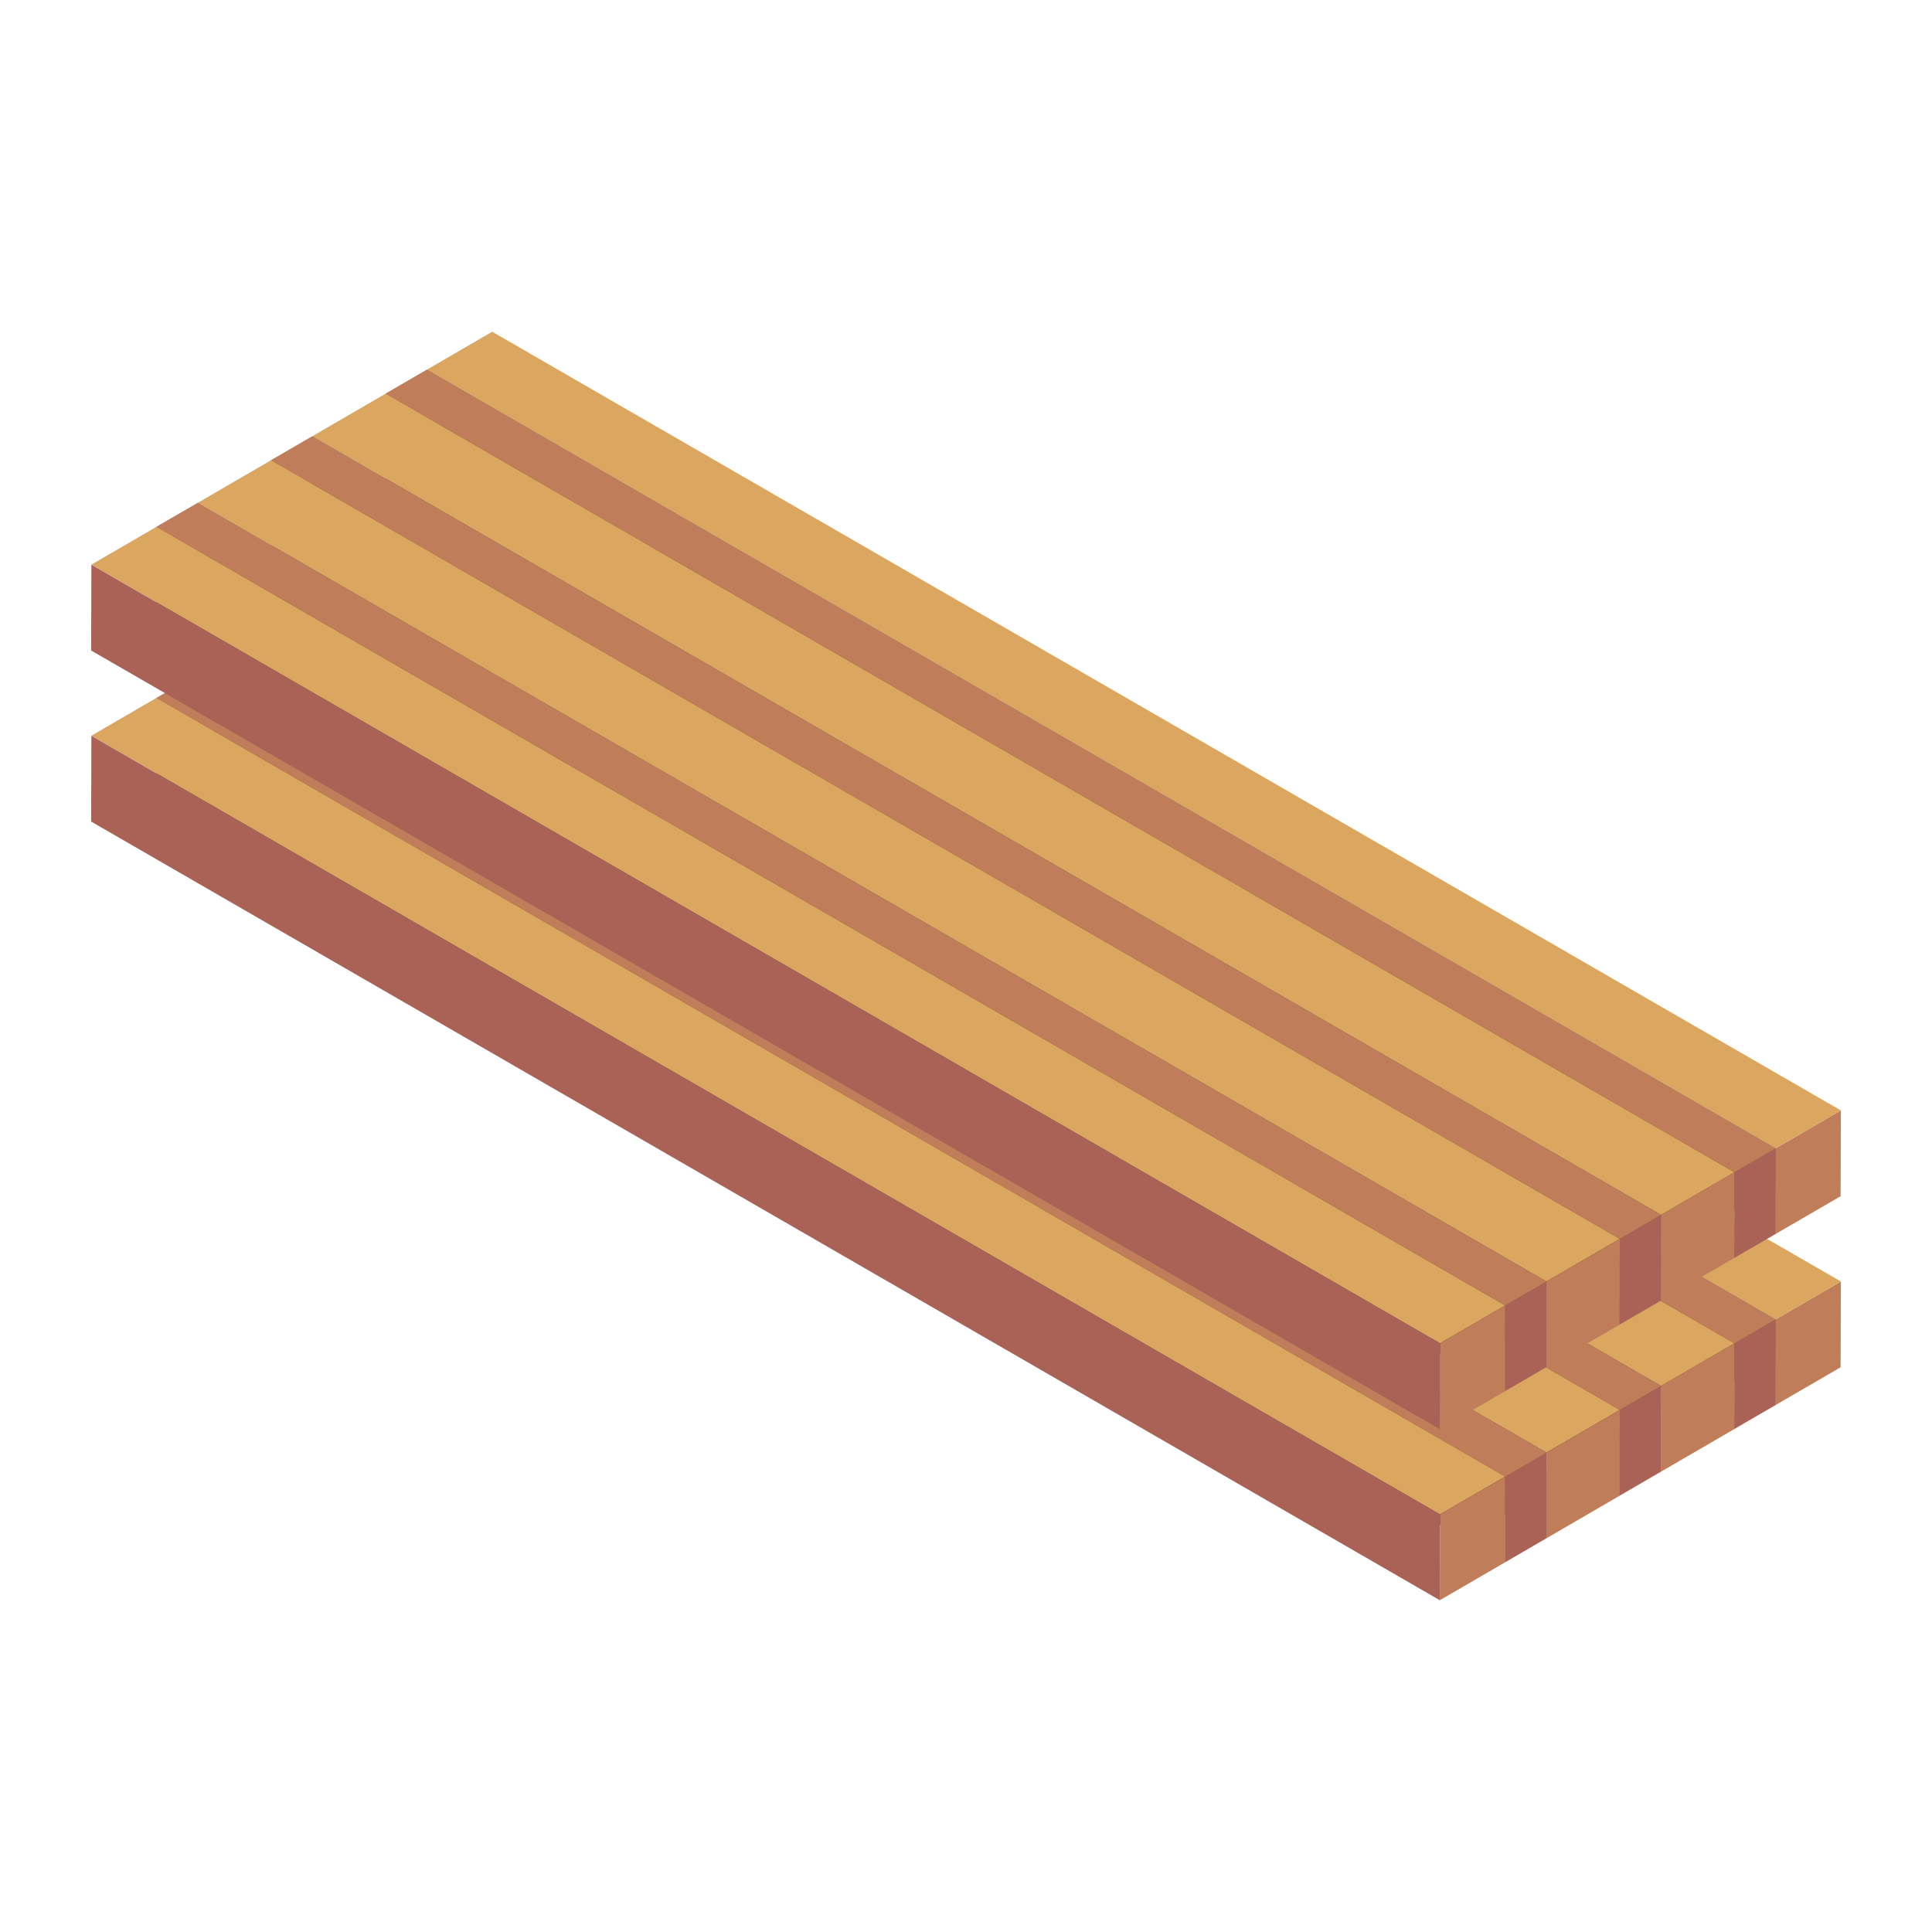
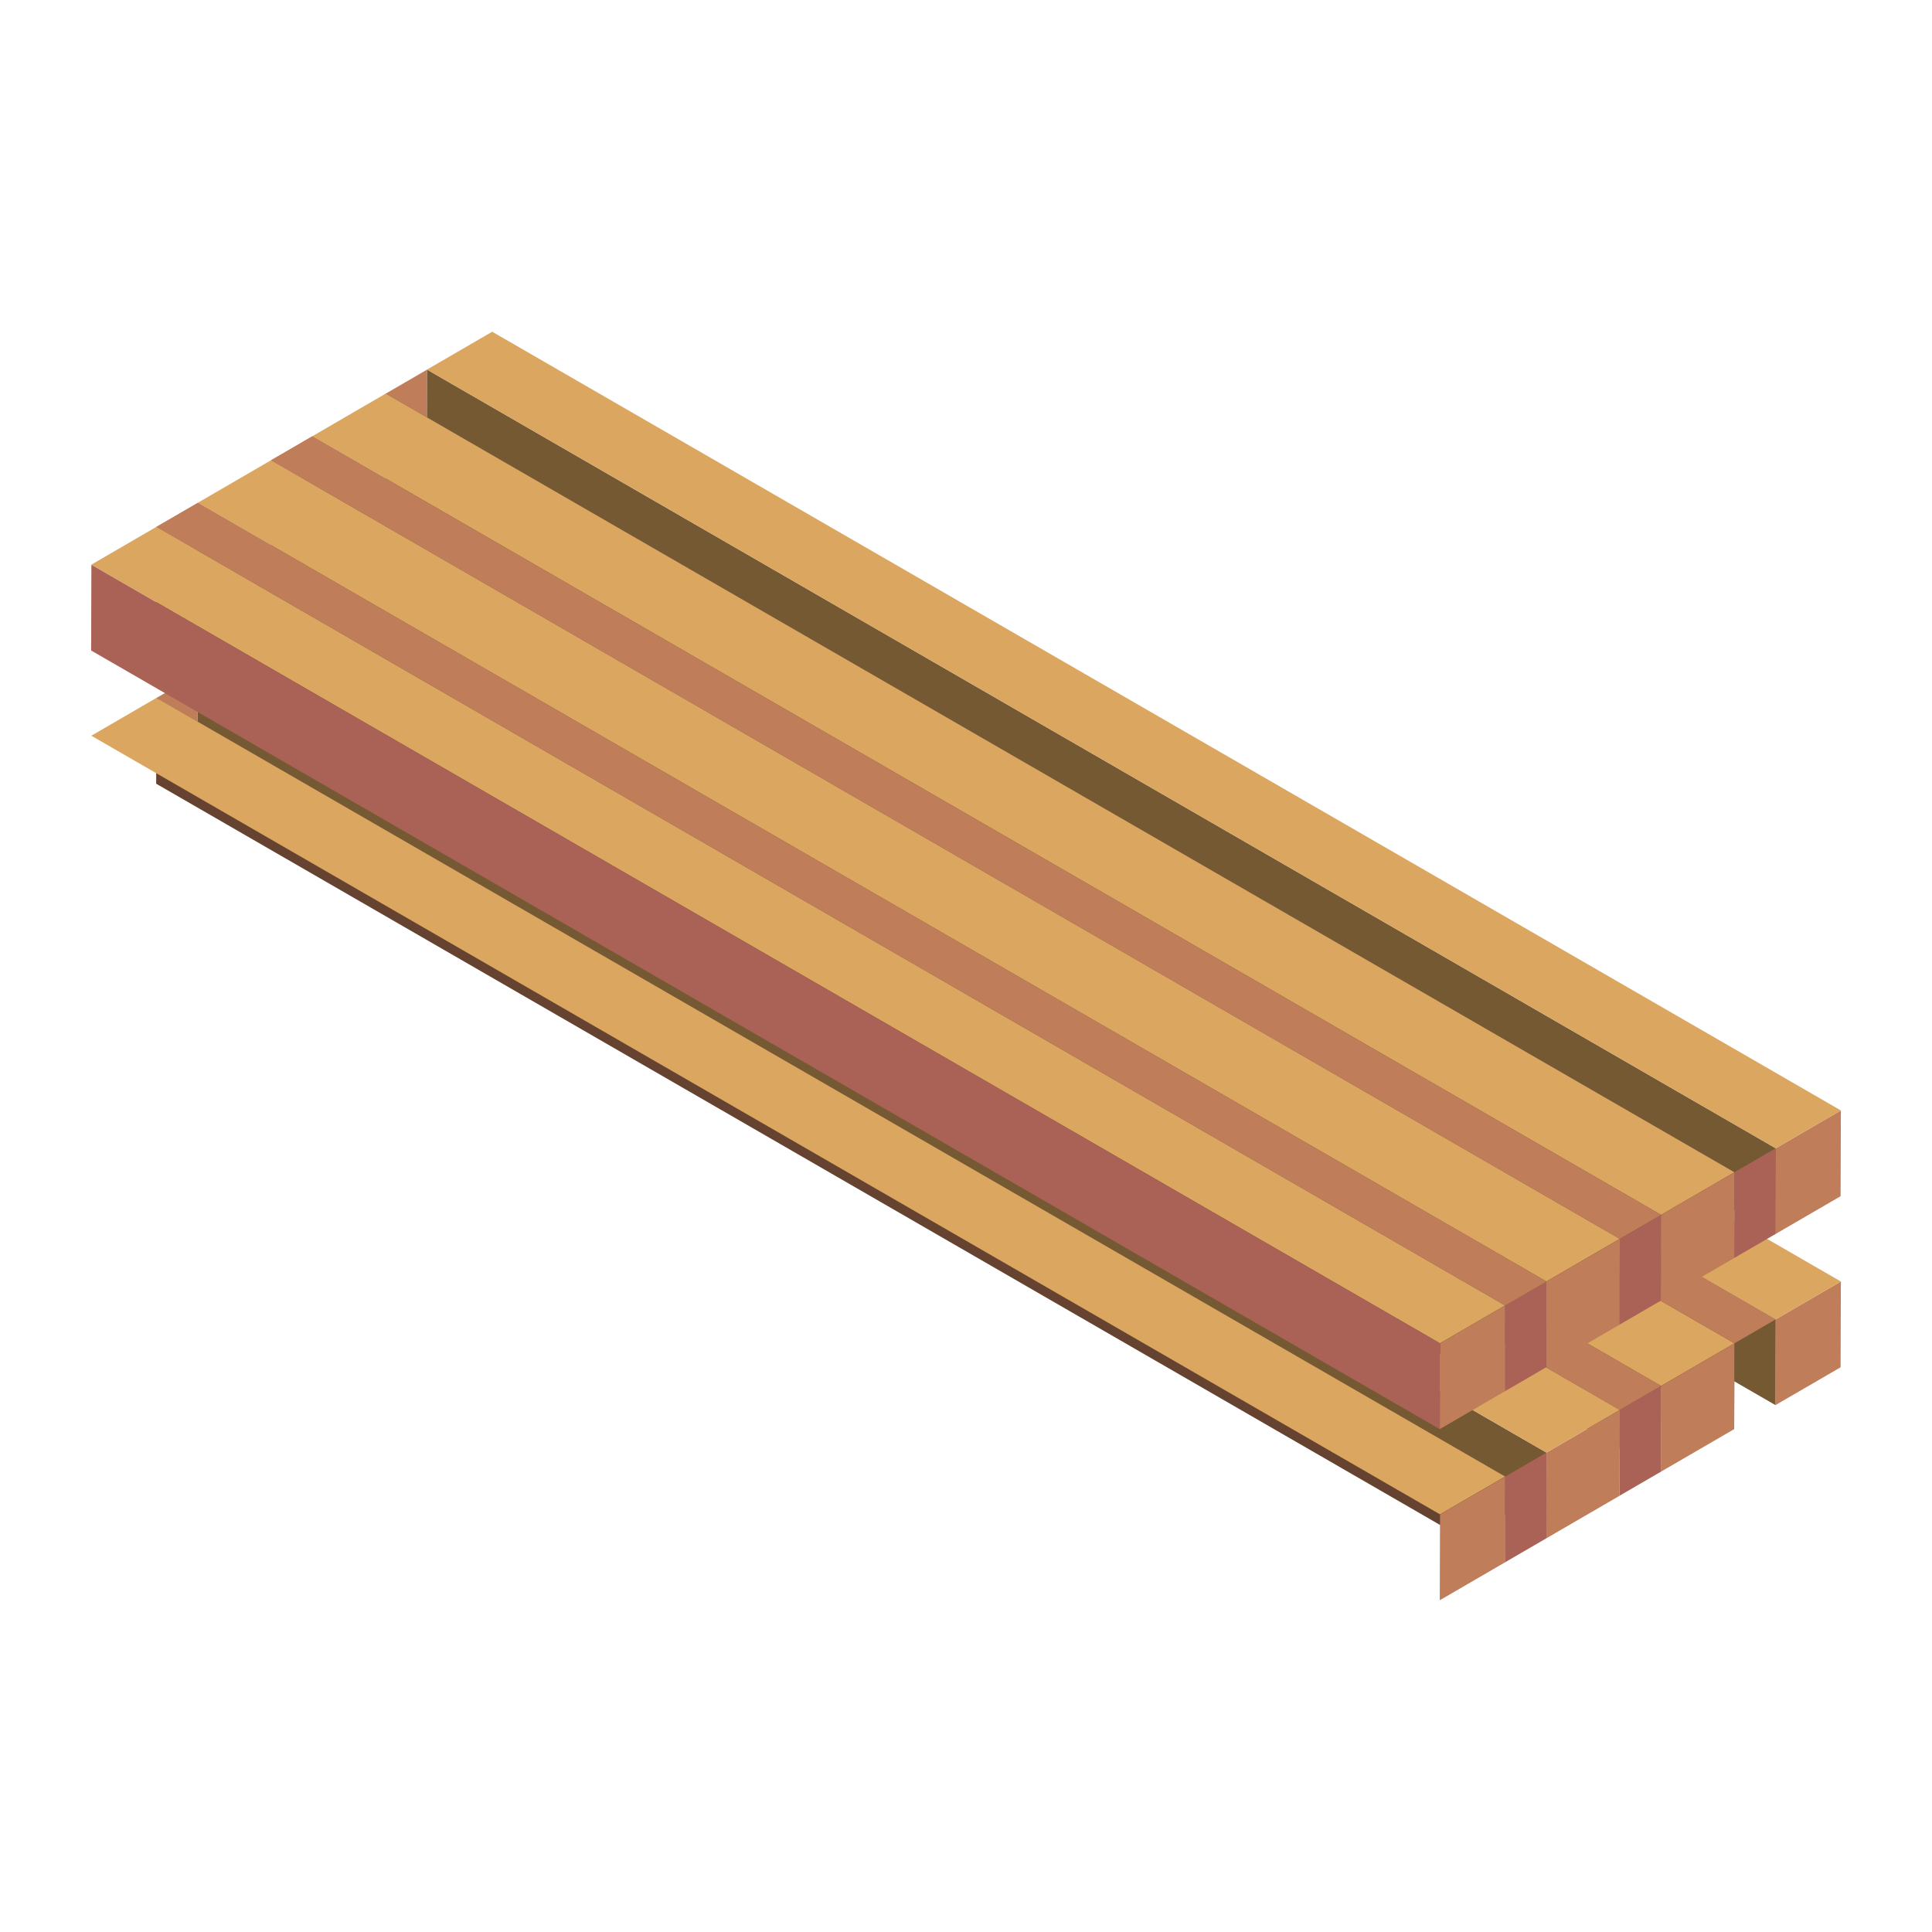
<svg xmlns="http://www.w3.org/2000/svg" id="Layer_1" enable-background="new 0 0 53 53" height="512" viewBox="0 0 53 53" width="512">
  <g id="_x33_15">
    <g>
      <g enable-background="new">
        <g>
          <g>
            <g>
              <path d="m11.716 14.833-.007 2.353-1.133.658.007-2.353z" fill="#bf7d5a" />
            </g>
          </g>
        </g>
        <g>
          <g>
            <g>
              <path d="m8.571 16.661-.007 2.353-1.133.658.007-2.353z" fill="#bf7d5a" />
            </g>
          </g>
        </g>
        <g>
          <g>
            <g>
              <path d="m5.426 18.488-.007 2.353-1.133.658.007-2.353z" fill="#bf7d5a" />
            </g>
          </g>
        </g>
        <g>
          <g>
            <g>
              <path d="m50.5 35.155-.007 2.353-1.787 1.038.007-2.353z" fill="#bf7d5a" />
            </g>
          </g>
        </g>
        <g>
          <g>
            <g>
              <path d="m48.713 36.193-.007 2.353-36.997-21.36.007-2.353z" fill="#755933" />
            </g>
          </g>
        </g>
        <g>
          <g>
            <g>
              <path d="m47.58 36.852-.007 2.353-36.997-21.36.007-2.353z" fill="#664330" />
            </g>
          </g>
        </g>
        <g>
          <g>
            <g>
-               <path d="m48.713 36.193-.007 2.353-1.133.658.007-2.353z" fill="#aa6256" />
-             </g>
+               </g>
          </g>
        </g>
        <g>
          <g>
            <g>
              <path d="m45.568 38.021-.007 2.353-36.997-21.36.007-2.353z" fill="#755933" />
            </g>
          </g>
        </g>
        <g>
          <g>
            <g>
-               <path d="m44.436 38.679-.007 2.354-36.997-21.36.007-2.353z" fill="#664330" />
-             </g>
+               </g>
          </g>
        </g>
        <g>
          <g>
            <g>
              <path d="m42.424 39.849-.007 2.353-36.997-21.36.007-2.353z" fill="#755933" />
            </g>
          </g>
        </g>
        <g>
          <g>
            <g>
              <path d="m41.291 40.507-.007 2.354-36.997-21.36.007-2.353z" fill="#664330" />
            </g>
          </g>
        </g>
        <g>
          <g>
            <g>
              <path d="m50.5 35.155-1.787 1.038-36.997-21.36-1.133.658 36.997 21.36-2.012 1.169-36.997-21.36-1.133.658 36.997 21.36-2.012 1.169-36.997-21.36-1.133.658 36.997 21.36-1.787 1.038-36.997-21.36 10.996-6.39z" fill="#dba660" />
            </g>
          </g>
        </g>
        <g>
          <g>
            <g>
              <path d="m48.713 36.193-1.133.658-36.997-21.36 1.133-.658z" fill="#bf7d5a" />
            </g>
          </g>
        </g>
        <g>
          <g>
            <g>
              <path d="m47.58 36.852-.007 2.353-2.012 1.169.007-2.353z" fill="#bf7d5a" />
            </g>
          </g>
        </g>
        <g>
          <g>
            <g>
              <path d="m45.568 38.021-1.133.658-36.997-21.36 1.133-.658z" fill="#bf7d5a" />
            </g>
          </g>
        </g>
        <g>
          <g>
            <g>
              <path d="m45.568 38.021-.007 2.353-1.133.658.007-2.354z" fill="#aa6256" />
            </g>
          </g>
        </g>
        <g>
          <g>
            <g>
              <path d="m44.436 38.679-.007 2.354-2.012 1.169.007-2.353z" fill="#bf7d5a" />
            </g>
          </g>
        </g>
        <g>
          <g>
            <g>
              <path d="m42.424 39.849-.007 2.353-1.133.658.007-2.354z" fill="#aa6256" />
            </g>
          </g>
        </g>
        <g>
          <g>
            <g>
-               <path d="m42.424 39.849-1.133.658-36.997-21.36 1.133-.658z" fill="#bf7d5a" />
-             </g>
+               </g>
          </g>
        </g>
        <g>
          <g>
            <g>
              <path d="m41.291 40.507-.007 2.354-1.787 1.038.007-2.353z" fill="#bf7d5a" />
            </g>
          </g>
        </g>
        <g>
          <g>
            <g>
-               <path d="m39.504 41.545-.007 2.353-36.997-21.36.007-2.353z" fill="#aa6256" />
-             </g>
+               </g>
          </g>
        </g>
      </g>
    </g>
    <g>
      <g enable-background="new">
        <g>
          <g>
            <g>
              <path d="m11.716 10.14-.007 2.353-1.133.658.007-2.353z" fill="#bf7d5a" />
            </g>
          </g>
        </g>
        <g>
          <g>
            <g>
              <path d="m8.571 11.967-.007 2.353-1.133.658.007-2.353z" fill="#bf7d5a" />
            </g>
          </g>
        </g>
        <g>
          <g>
            <g>
              <path d="m5.426 13.795-.007 2.353-1.133.658.007-2.353z" fill="#bf7d5a" />
            </g>
          </g>
        </g>
        <g>
          <g>
            <g>
              <path d="m50.5 30.462-.007 2.353-1.787 1.038.007-2.353z" fill="#bf7d5a" />
            </g>
          </g>
        </g>
        <g>
          <g>
            <g>
              <path d="m48.713 31.5-.007 2.353-36.997-21.36.007-2.353z" fill="#755933" />
            </g>
          </g>
        </g>
        <g>
          <g>
            <g>
              <path d="m47.58 32.158-.007 2.353-36.997-21.36.007-2.353z" fill="#664330" />
            </g>
          </g>
        </g>
        <g>
          <g>
            <g>
              <path d="m48.713 31.5-.007 2.353-1.133.658.007-2.353z" fill="#aa6256" />
            </g>
          </g>
        </g>
        <g>
          <g>
            <g>
              <path d="m45.568 33.328-.007 2.353-36.997-21.36.007-2.353z" fill="#755933" />
            </g>
          </g>
        </g>
        <g>
          <g>
            <g>
              <path d="m44.436 33.986-.007 2.353-36.997-21.36.007-2.353z" fill="#664330" />
            </g>
          </g>
        </g>
        <g>
          <g>
            <g>
              <path d="m42.424 35.155-.007 2.353-36.997-21.36.007-2.353z" fill="#755933" />
            </g>
          </g>
        </g>
        <g>
          <g>
            <g>
              <path d="m41.291 35.813-.007 2.353-36.997-21.36.007-2.353z" fill="#664330" />
            </g>
          </g>
        </g>
        <g>
          <g>
            <g>
              <path d="m50.5 30.462-1.787 1.038-36.997-21.36-1.133.658 36.997 21.36-2.012 1.169-36.997-21.36-1.133.658 36.997 21.36-2.012 1.169-36.997-21.36-1.133.658 36.997 21.36-1.787 1.038-36.997-21.36 10.996-6.39z" fill="#dba660" />
            </g>
          </g>
        </g>
        <g>
          <g>
            <g>
-               <path d="m48.713 31.5-1.133.658-36.997-21.36 1.133-.658z" fill="#bf7d5a" />
-             </g>
+               </g>
          </g>
        </g>
        <g>
          <g>
            <g>
              <path d="m47.58 32.158-.007 2.353-2.012 1.169.007-2.353z" fill="#bf7d5a" />
            </g>
          </g>
        </g>
        <g>
          <g>
            <g>
              <path d="m45.568 33.328-1.133.658-36.997-21.36 1.133-.658z" fill="#bf7d5a" />
            </g>
          </g>
        </g>
        <g>
          <g>
            <g>
              <path d="m45.568 33.328-.007 2.353-1.133.658.007-2.353z" fill="#aa6256" />
            </g>
          </g>
        </g>
        <g>
          <g>
            <g>
              <path d="m44.436 33.986-.007 2.353-2.012 1.169.007-2.353z" fill="#bf7d5a" />
            </g>
          </g>
        </g>
        <g>
          <g>
            <g>
              <path d="m42.424 35.155-.007 2.353-1.133.658.007-2.353z" fill="#aa6256" />
            </g>
          </g>
        </g>
        <g>
          <g>
            <g>
              <path d="m42.424 35.155-1.133.658-36.997-21.36 1.133-.658z" fill="#bf7d5a" />
            </g>
          </g>
        </g>
        <g>
          <g>
            <g>
              <path d="m41.291 35.813-.007 2.353-1.787 1.038.007-2.353z" fill="#bf7d5a" />
            </g>
          </g>
        </g>
        <g>
          <g>
            <g>
              <path d="m39.504 36.852-.007 2.353-36.997-21.36.007-2.353z" fill="#aa6256" />
            </g>
          </g>
        </g>
      </g>
    </g>
  </g>
</svg>